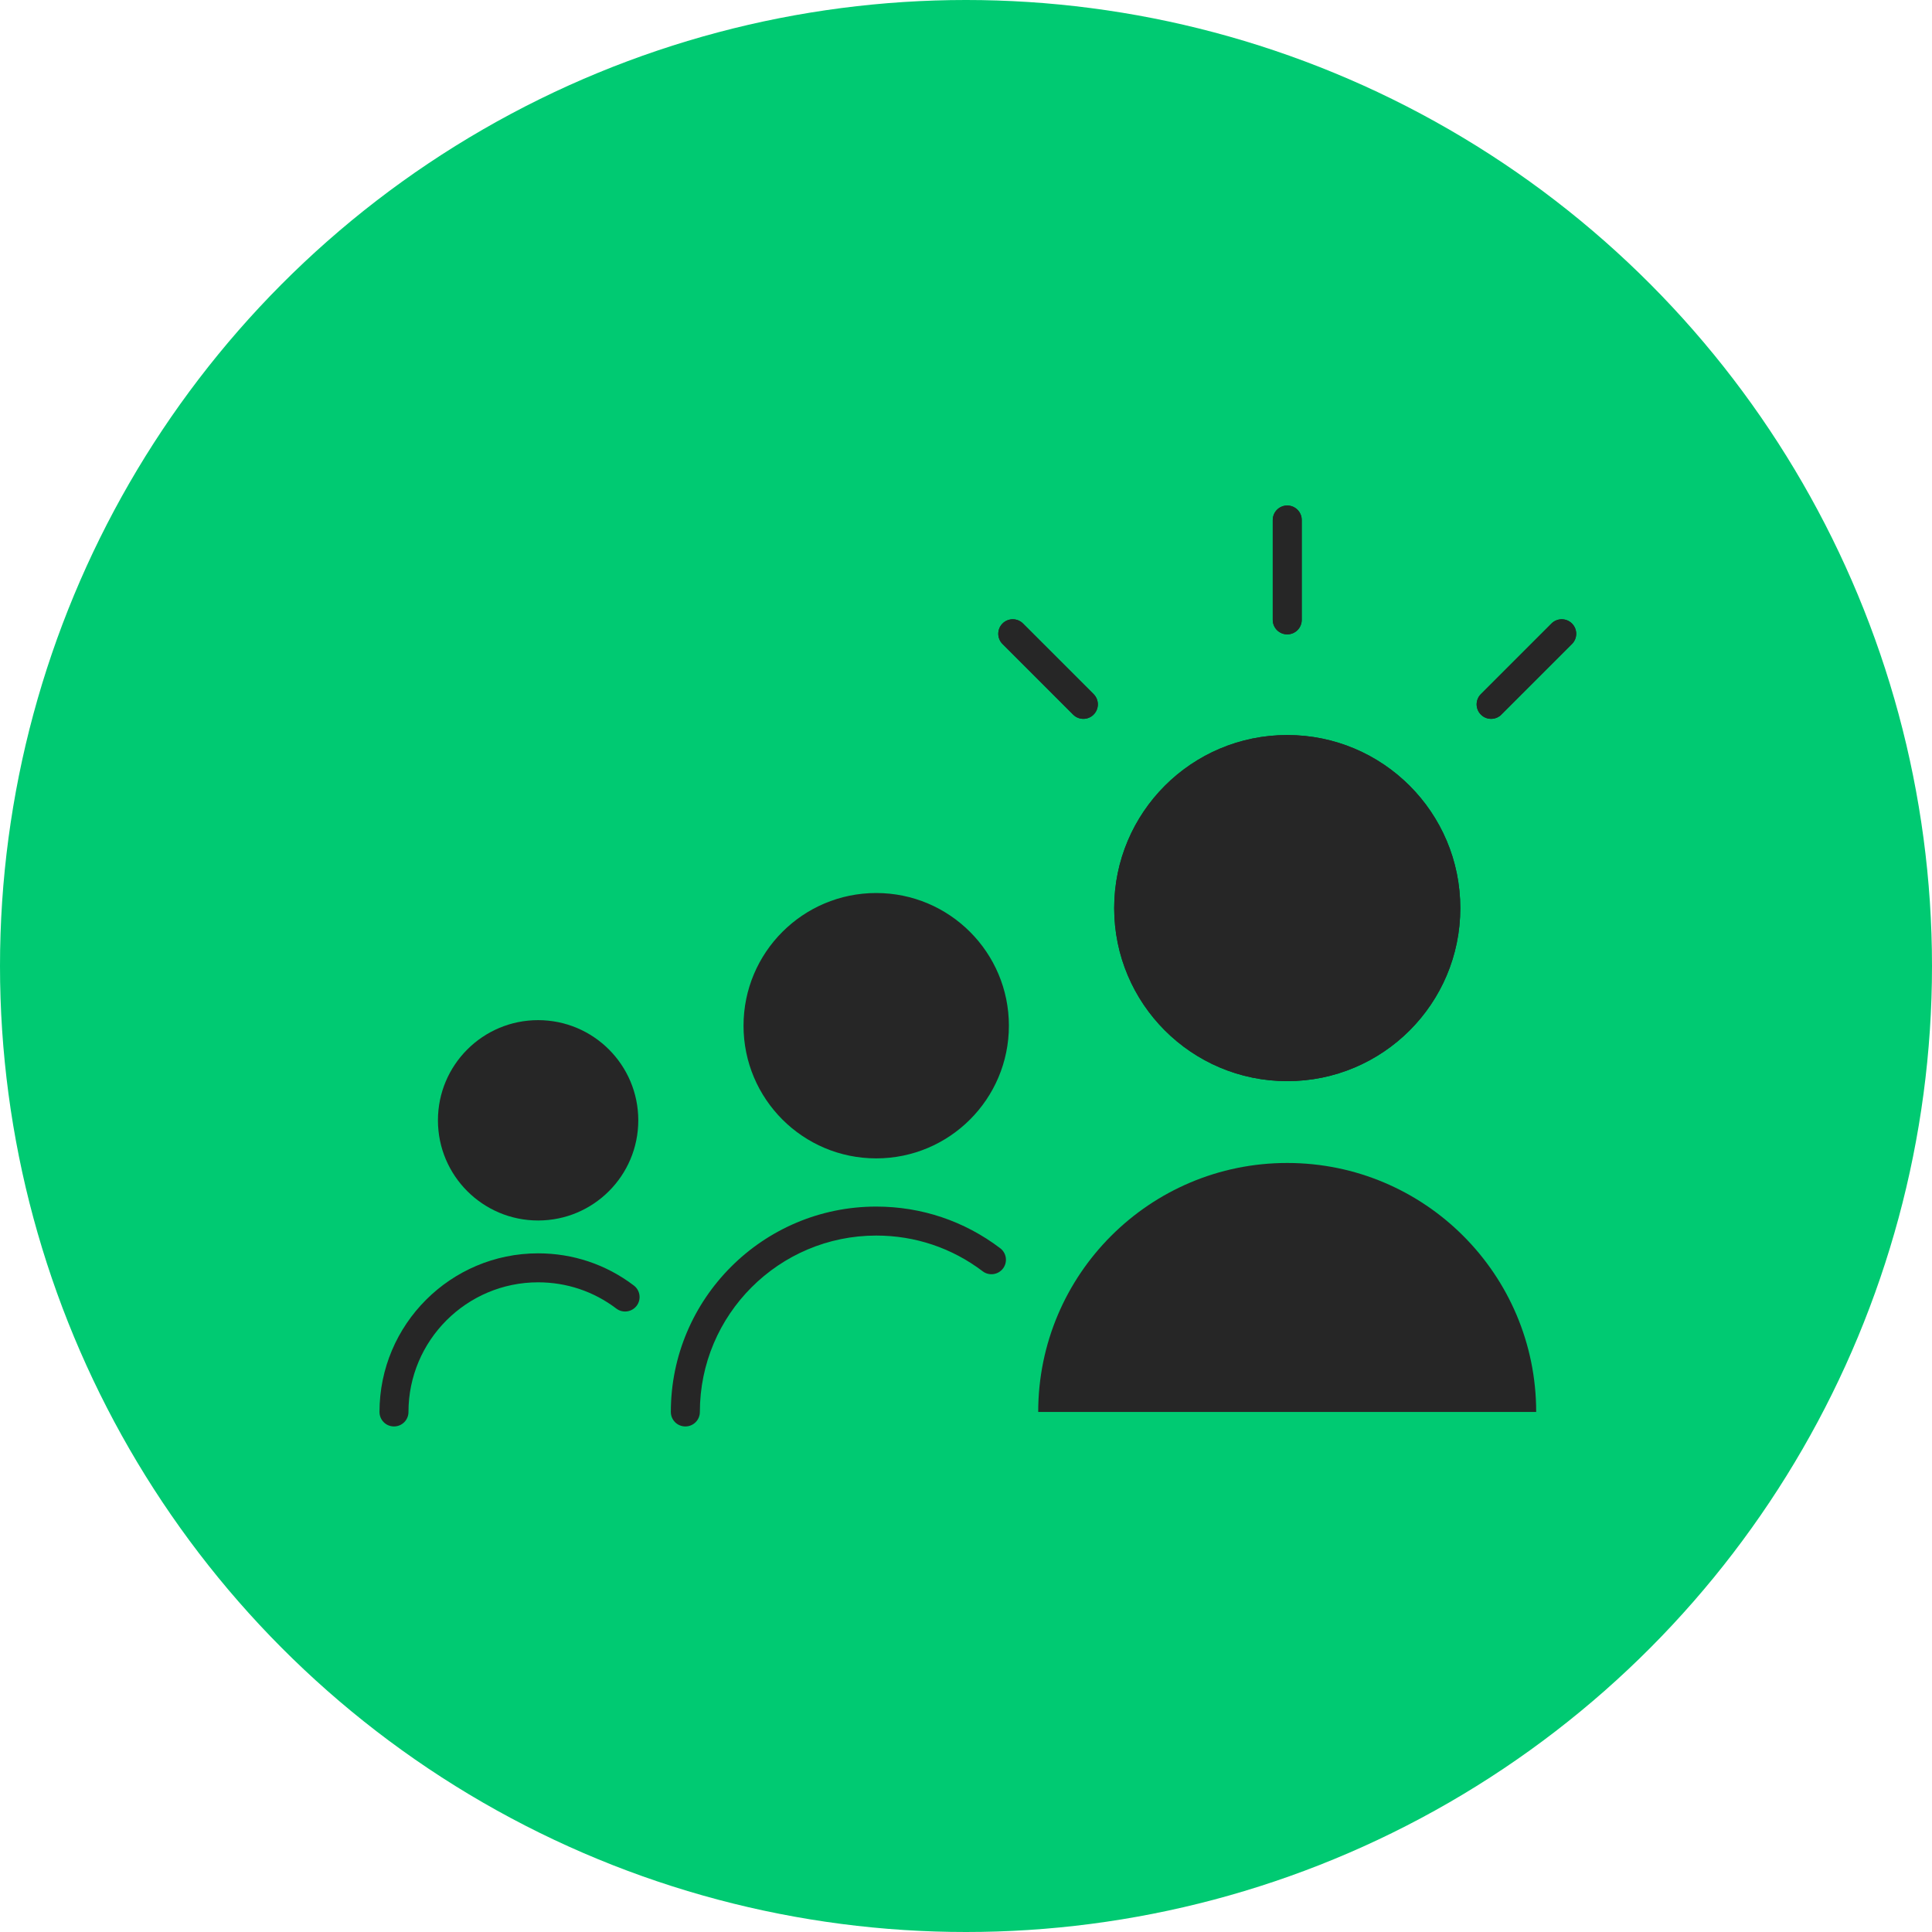
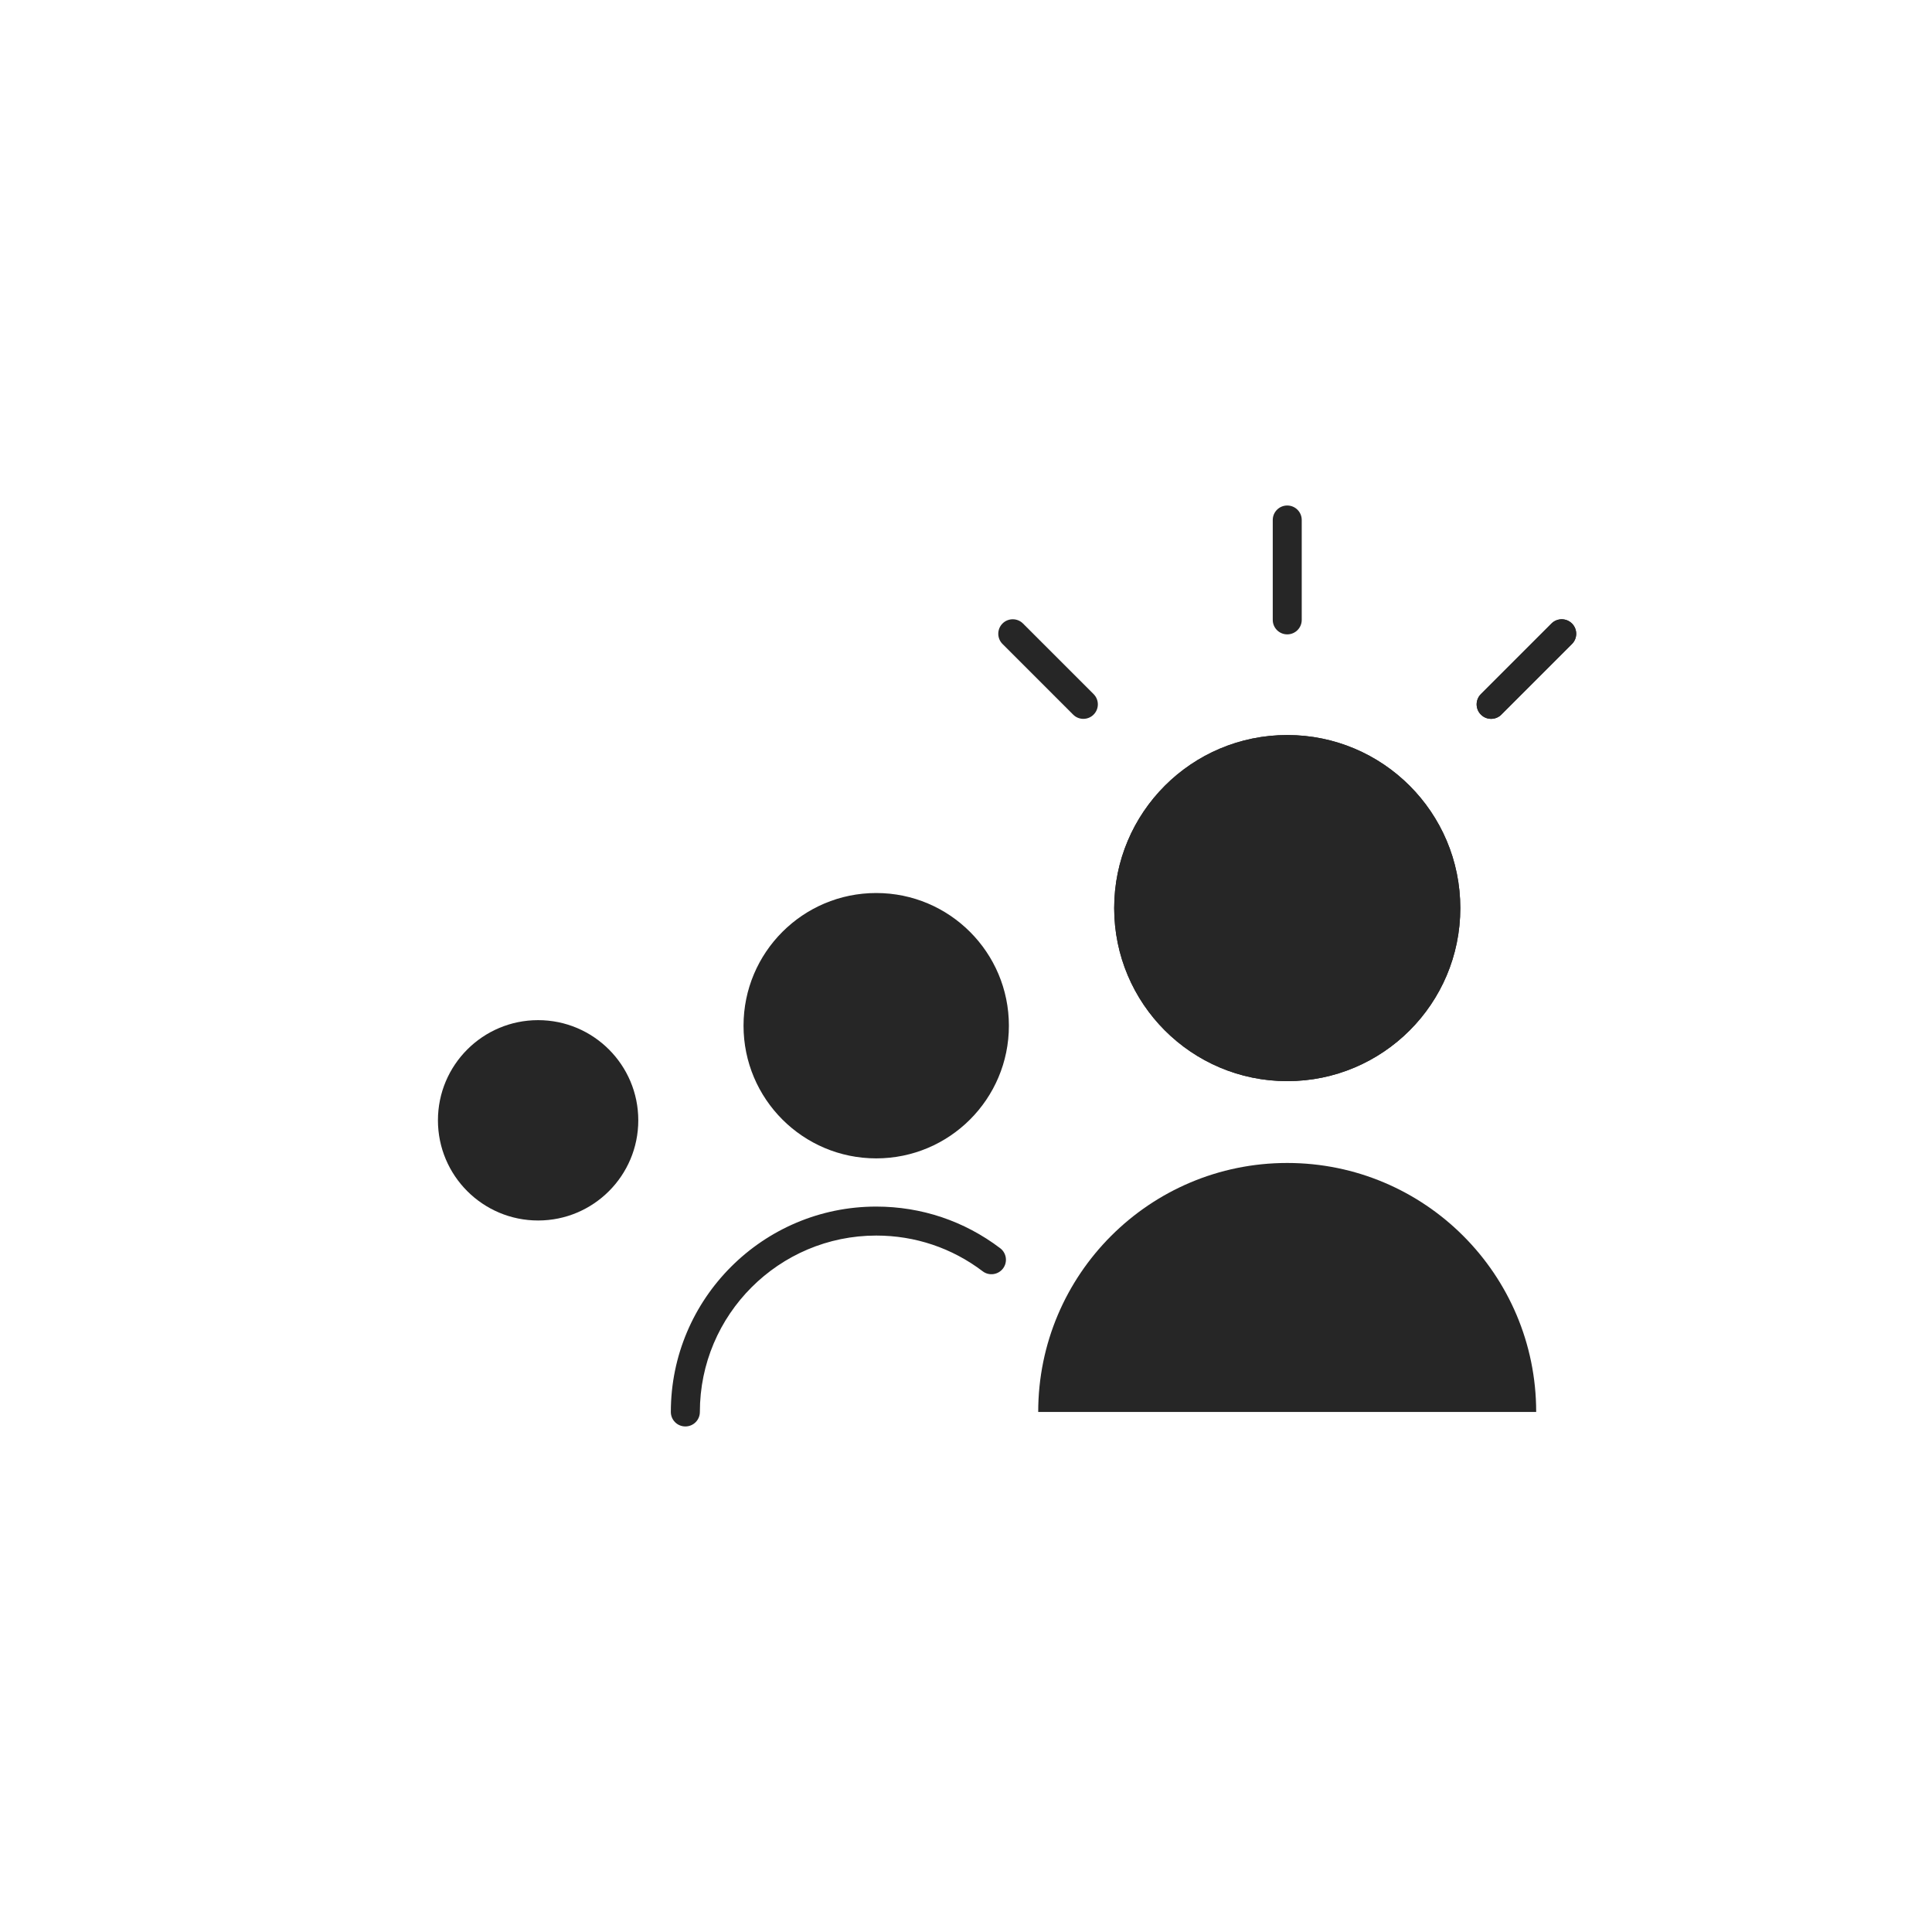
<svg xmlns="http://www.w3.org/2000/svg" id="Layer_1" data-name="Layer 1" viewBox="0 0 400 400">
  <defs>
    <style>
      .cls-1 {
        fill: #00ca72;
      }

      .cls-2 {
        fill: #262626;
      }
    </style>
  </defs>
-   <circle class="cls-1" cx="200" cy="200" r="200" />
  <g>
    <path class="cls-2" d="M266.51,131.34c-1.66,0-3-1.34-3-3v-20.68c0-1.66,1.34-3,3-3s3,1.34,3,3v20.68c0,1.66-1.34,3-3,3Z" />
-     <path class="cls-2" d="M224.3,148.83c-.77,0-1.54-.29-2.12-.88l-14.62-14.62c-1.17-1.17-1.17-3.07,0-4.24s3.07-1.17,4.24,0l14.62,14.62c1.17,1.17,1.17,3.07,0,4.24-.59.59-1.35.88-2.12.88Z" />
    <path class="cls-2" d="M308.72,148.83c-.77,0-1.54-.29-2.12-.88-1.17-1.17-1.17-3.07,0-4.24l14.62-14.62c1.17-1.17,3.07-1.17,4.24,0s1.17,3.07,0,4.24l-14.62,14.62c-.59.59-1.35.88-2.12.88Z" />
    <path class="cls-2" d="M214.95,292.33c0-28.47,23.08-51.55,51.55-51.55s51.55,23.08,51.55,51.55" />
    <circle class="cls-2" cx="181.41" cy="212.36" r="27.47" />
    <path class="cls-2" d="M141.89,295.33c-1.66,0-3-1.34-3-3,0-23.45,19.07-42.52,42.52-42.52,9.36,0,18.23,2.98,25.67,8.62,1.32,1,1.58,2.88.58,4.2-1,1.31-2.88,1.58-4.2.58-6.38-4.84-14-7.4-22.04-7.4-20.14,0-36.52,16.38-36.52,36.52,0,1.66-1.34,3-3,3Z" />
-     <path class="cls-2" d="M81.57,295.33c-1.66,0-3-1.34-3-3,0-18.11,14.73-32.84,32.84-32.84,7.22,0,14.08,2.3,19.82,6.66,1.32,1,1.58,2.88.58,4.2-1,1.31-2.88,1.58-4.2.58-4.69-3.56-10.29-5.44-16.2-5.44-14.8,0-26.84,12.04-26.84,26.84,0,1.66-1.34,3-3,3Z" />
    <circle class="cls-2" cx="111.41" cy="231.95" r="20.74" />
  </g>
  <circle class="cls-2" cx="266.51" cy="188.01" r="35.83" />
-   <path class="cls-2" d="M266.51,131.34c-1.66,0-3-1.34-3-3v-20.68c0-1.66,1.34-3,3-3s3,1.34,3,3v20.68c0,1.66-1.34,3-3,3Z" />
  <path class="cls-2" d="M224.3,148.83c-.77,0-1.54-.29-2.12-.88l-14.62-14.62c-1.17-1.17-1.17-3.07,0-4.24s3.07-1.17,4.24,0l14.62,14.62c1.17,1.17,1.17,3.07,0,4.24-.59.59-1.35.88-2.12.88Z" />
  <path class="cls-2" d="M308.72,148.83c-.77,0-1.54-.29-2.12-.88-1.17-1.17-1.17-3.07,0-4.24l14.62-14.62c1.17-1.17,3.07-1.17,4.24,0s1.17,3.07,0,4.24l-14.62,14.62c-.59.59-1.35.88-2.12.88Z" />
  <circle class="cls-2" cx="266.51" cy="188.01" r="35.83" />
</svg>